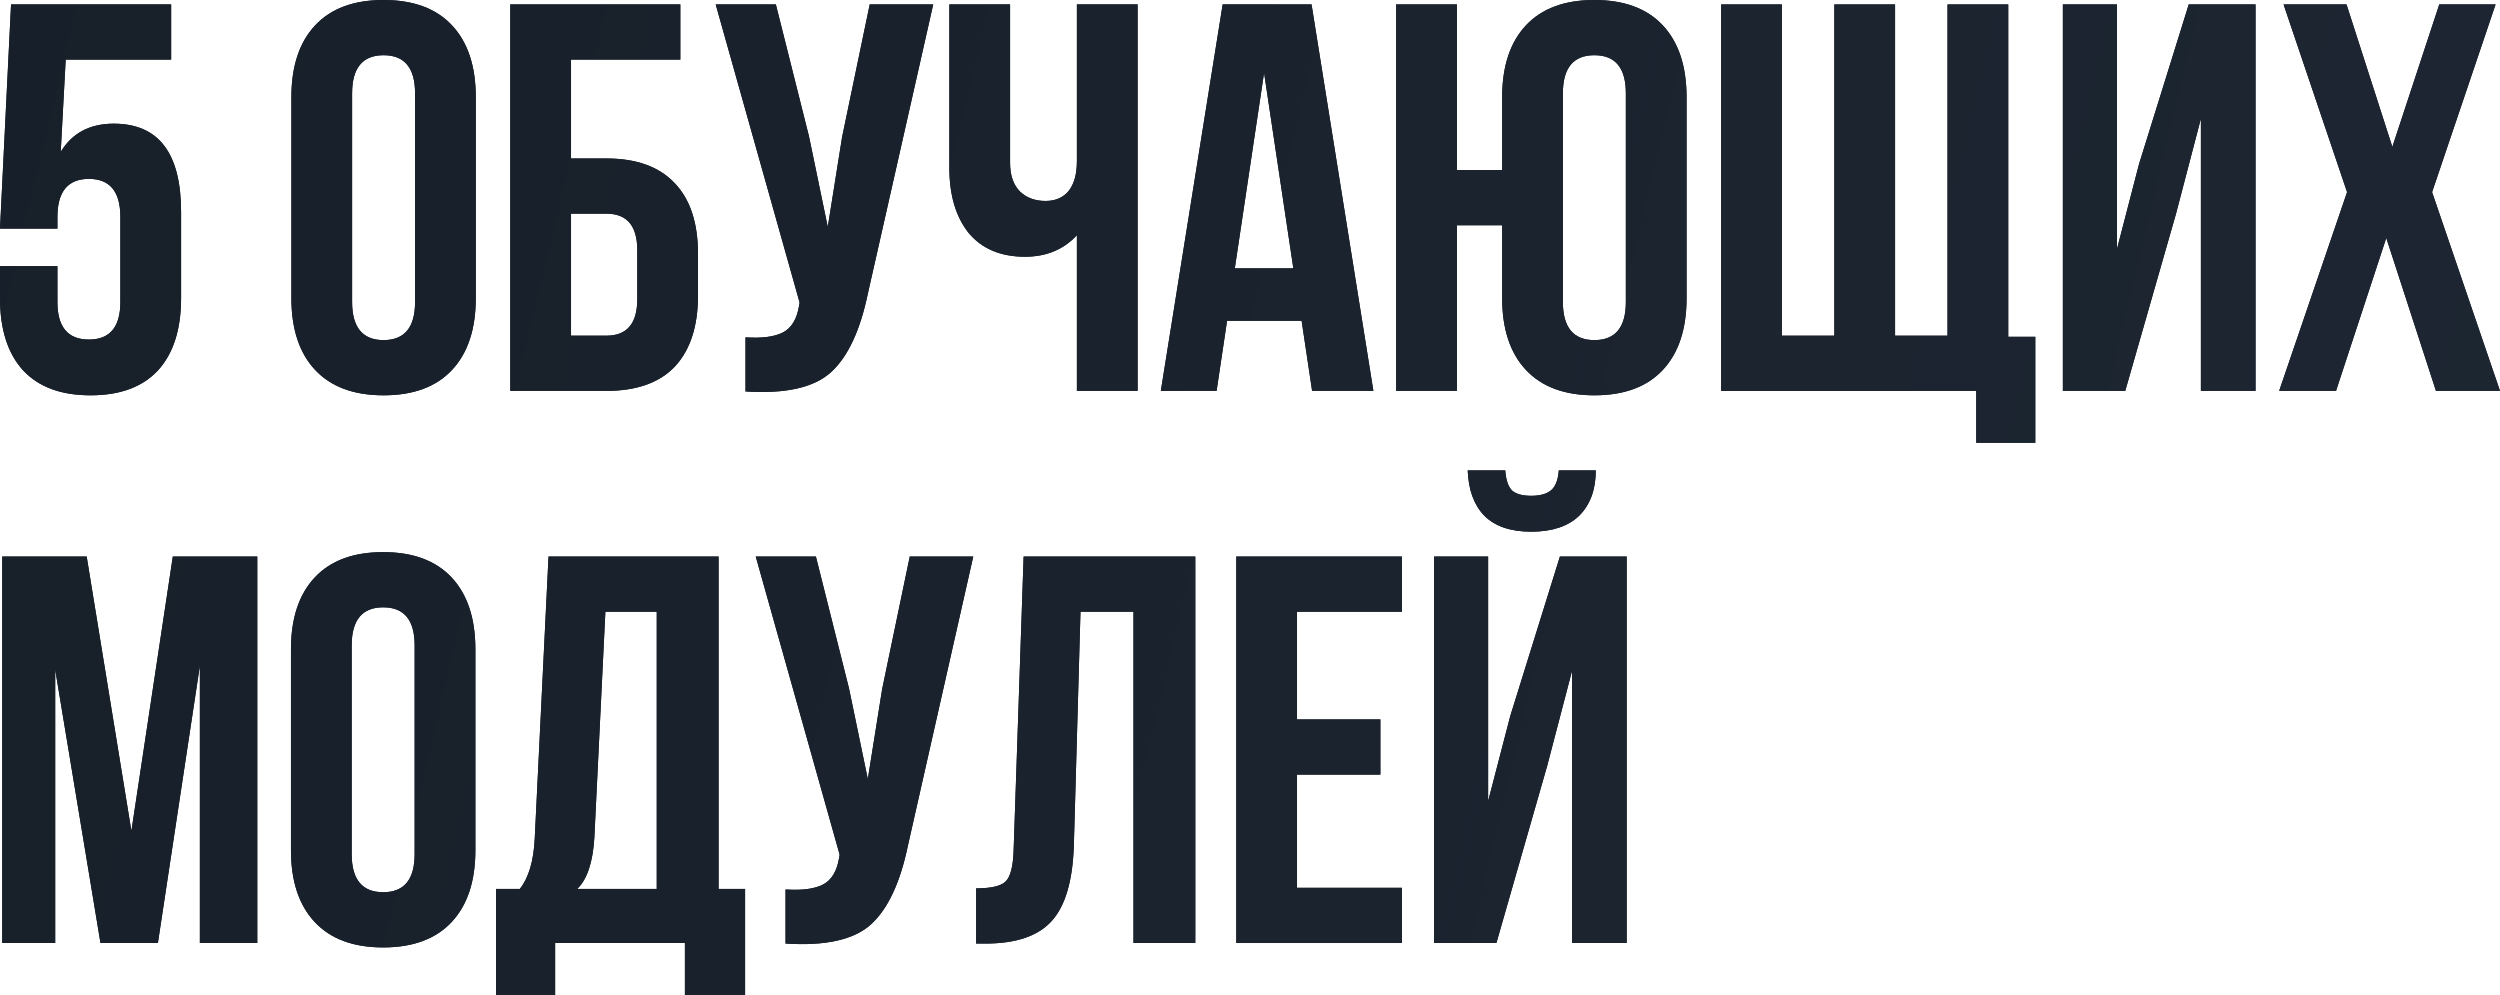
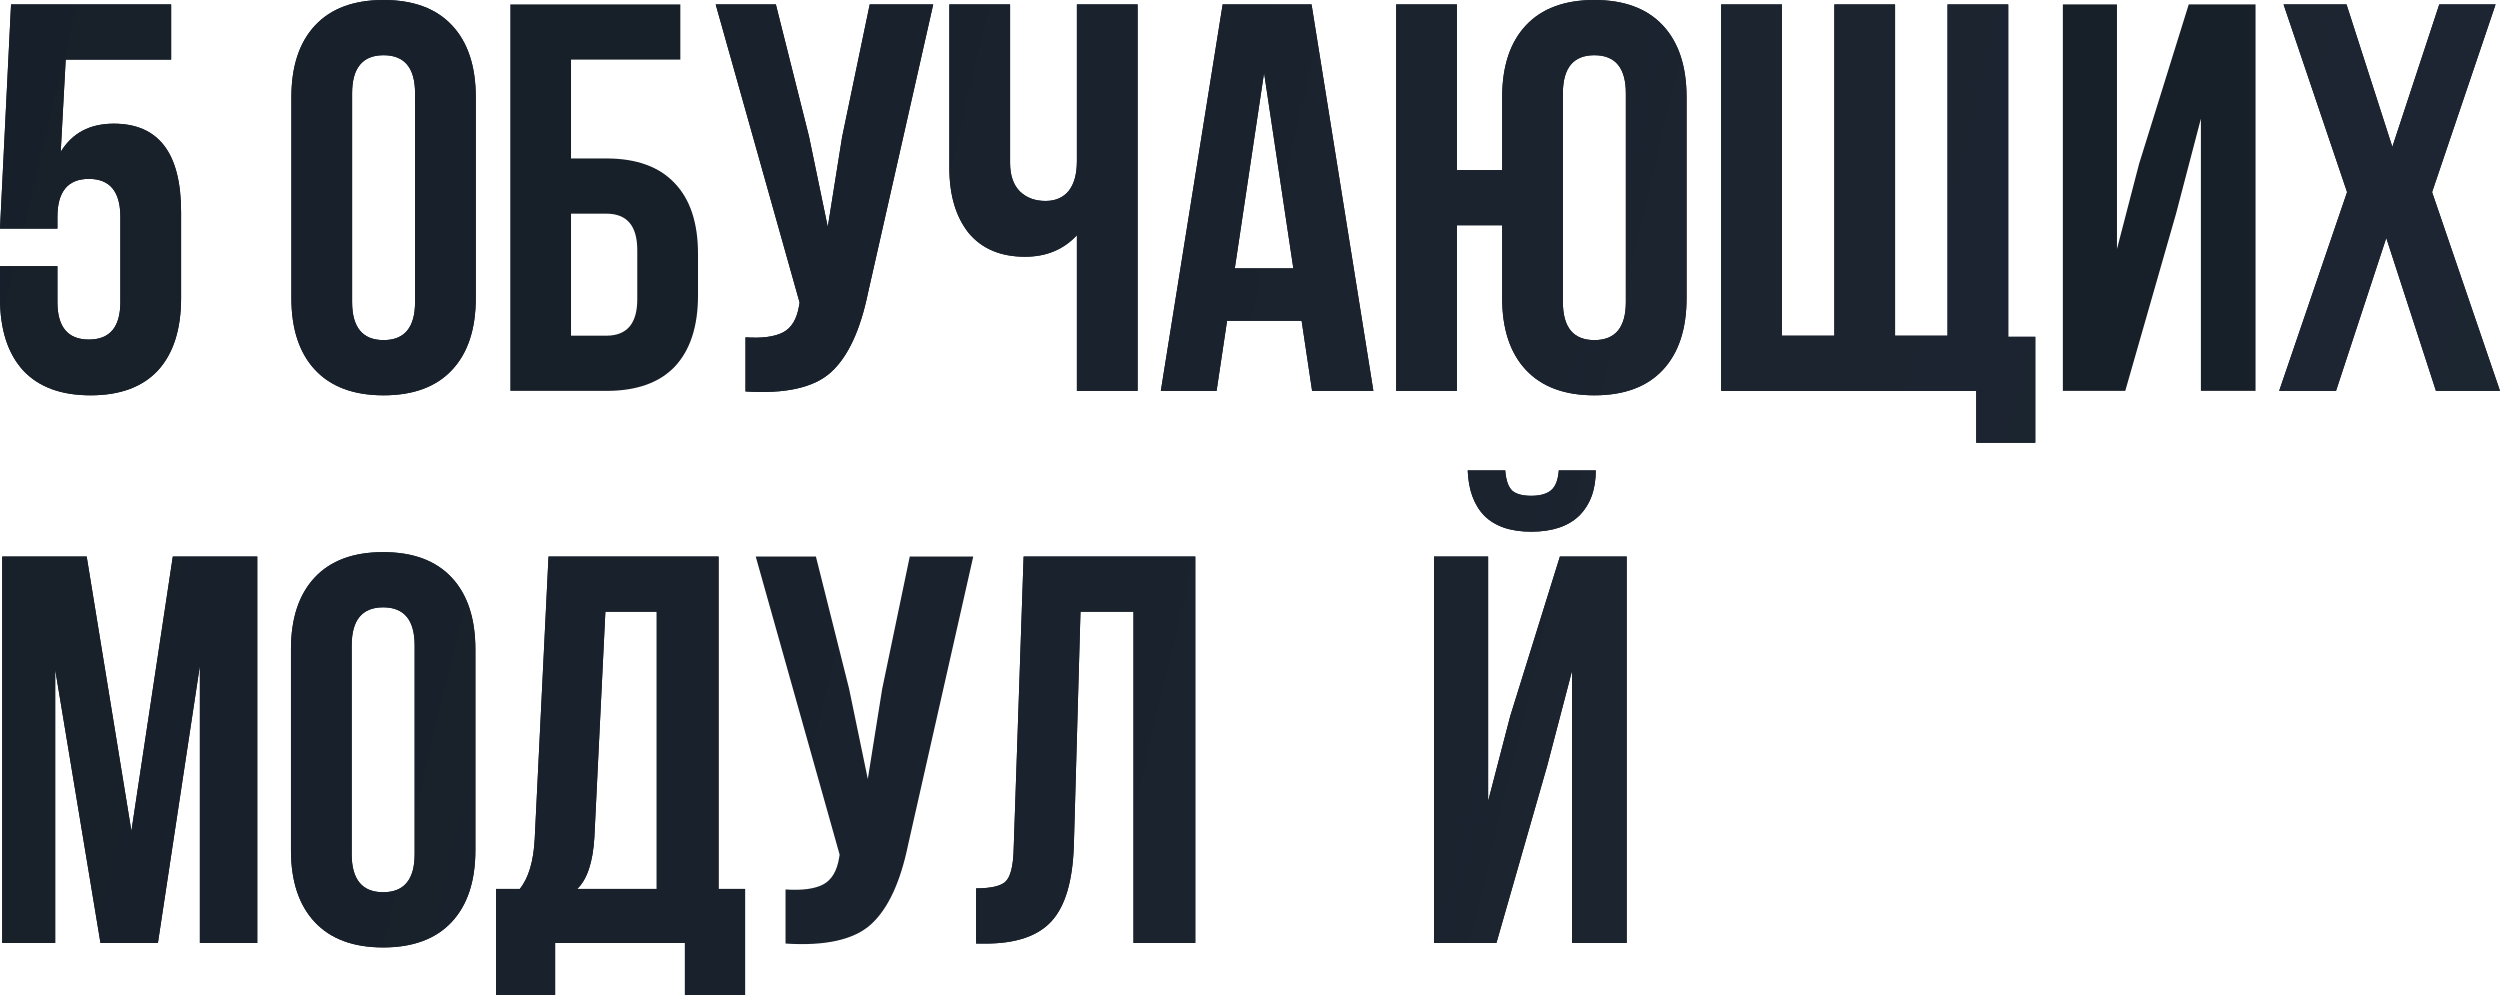
<svg xmlns="http://www.w3.org/2000/svg" viewBox="0 0 149.426 59.466" fill="none">
  <path d="M89.441 56.364H85.712V33.264H88.946V47.883L90.267 42.801L93.236 33.264H97.229V56.364H93.962V40.095L92.477 45.771L89.441 56.364ZM93.17 28.116C93.126 28.688 92.972 29.084 92.708 29.304C92.444 29.524 92.048 29.634 91.52 29.634C91.014 29.634 90.64 29.535 90.398 29.337C90.156 29.117 90.013 28.71 89.969 28.116H87.725C87.77 29.282 88.099 30.184 88.715 30.822C89.353 31.46 90.289 31.779 91.52 31.779C92.775 31.779 93.731 31.46 94.391 30.822C95.051 30.162 95.381 29.26 95.381 28.116H93.17Z" fill="#171F29" />
  <path d="M89.441 56.364H85.712V33.264H88.946V47.883L90.267 42.801L93.236 33.264H97.229V56.364H93.962V40.095L92.477 45.771L89.441 56.364ZM93.17 28.116C93.126 28.688 92.972 29.084 92.708 29.304C92.444 29.524 92.048 29.634 91.52 29.634C91.014 29.634 90.64 29.535 90.398 29.337C90.156 29.117 90.013 28.71 89.969 28.116H87.725C87.77 29.282 88.099 30.184 88.715 30.822C89.353 31.46 90.289 31.779 91.52 31.779C92.775 31.779 93.731 31.46 94.391 30.822C95.051 30.162 95.381 29.26 95.381 28.116H93.17Z" fill="url(#paint0_linear_2_2939)" />
-   <path d="M77.523 36.564V42.999H82.506V46.299H77.523V53.064H83.793V56.364H73.893V33.264H83.793V36.564H77.523Z" fill="#171F29" />
-   <path d="M77.523 36.564V42.999H82.506V46.299H77.523V53.064H83.793V56.364H73.893V33.264H83.793V36.564H77.523Z" fill="url(#paint1_linear_2_2939)" />
  <path d="M58.343 56.397V53.097C59.223 53.097 59.806 52.965 60.093 52.701C60.4 52.415 60.566 51.755 60.588 50.721L61.182 33.264H71.444V56.364H67.748V36.564H64.581L64.185 50.523C64.119 52.635 63.679 54.142 62.864 55.044C62.051 55.946 60.73 56.397 58.904 56.397H58.343Z" fill="#171F29" />
  <path d="M58.343 56.397V53.097C59.223 53.097 59.806 52.965 60.093 52.701C60.4 52.415 60.566 51.755 60.588 50.721L61.182 33.264H71.444V56.364H67.748V36.564H64.581L64.185 50.523C64.119 52.635 63.679 54.142 62.864 55.044C62.051 55.946 60.73 56.397 58.904 56.397H58.343Z" fill="url(#paint2_linear_2_2939)" />
-   <path d="M58.172 33.264L54.278 50.49C53.816 52.734 53.079 54.318 52.067 55.242C51.055 56.166 49.35 56.551 46.952 56.397V53.163C47.942 53.229 48.69 53.13 49.196 52.866C49.702 52.602 50.021 52.074 50.153 51.282L50.186 51.084L45.17 33.264H48.767L50.747 41.151L51.869 46.563L52.727 41.184L54.377 33.264H58.172Z" fill="#171F29" />
  <path d="M58.172 33.264L54.278 50.49C53.816 52.734 53.079 54.318 52.067 55.242C51.055 56.166 49.35 56.551 46.952 56.397V53.163C47.942 53.229 48.69 53.13 49.196 52.866C49.702 52.602 50.021 52.074 50.153 51.282L50.186 51.084L45.17 33.264H48.767L50.747 41.151L51.869 46.563L52.727 41.184L54.377 33.264H58.172Z" fill="url(#paint3_linear_2_2939)" />
  <path d="M44.534 59.466H40.937V56.364H33.181V59.466H29.65V53.13H31.07C31.598 52.47 31.895 51.469 31.961 50.127L32.785 33.264H42.95V53.13H44.534V59.466ZM36.184 36.564L35.525 50.061C35.437 51.535 35.096 52.558 34.502 53.13H39.253V36.564H36.184Z" fill="#171F29" />
  <path d="M44.534 59.466H40.937V56.364H33.181V59.466H29.65V53.13H31.07C31.598 52.47 31.895 51.469 31.961 50.127L32.785 33.264H42.95V53.13H44.534V59.466ZM36.184 36.564L35.525 50.061C35.437 51.535 35.096 52.558 34.502 53.13H39.253V36.564H36.184Z" fill="url(#paint4_linear_2_2939)" />
  <path d="M21.021 38.577V51.051C21.021 52.569 21.648 53.328 22.902 53.328C24.156 53.328 24.783 52.569 24.783 51.051V38.577C24.783 37.059 24.156 36.3 22.902 36.3C21.648 36.3 21.021 37.059 21.021 38.577ZM17.391 50.82V38.808C17.391 36.96 17.864 35.53 18.81 34.518C19.756 33.506 21.12 33 22.902 33C24.684 33 26.049 33.506 26.995 34.518C27.941 35.53 28.414 36.96 28.414 38.808V50.82C28.414 52.668 27.941 54.098 26.995 55.11C26.049 56.122 24.684 56.628 22.902 56.628C21.12 56.628 19.756 56.122 18.81 55.11C17.864 54.098 17.391 52.668 17.391 50.82Z" fill="#171F29" />
  <path d="M21.021 38.577V51.051C21.021 52.569 21.648 53.328 22.902 53.328C24.156 53.328 24.783 52.569 24.783 51.051V38.577C24.783 37.059 24.156 36.3 22.902 36.3C21.648 36.3 21.021 37.059 21.021 38.577ZM17.391 50.82V38.808C17.391 36.96 17.864 35.53 18.81 34.518C19.756 33.506 21.12 33 22.902 33C24.684 33 26.049 33.506 26.995 34.518C27.941 35.53 28.414 36.96 28.414 38.808V50.82C28.414 52.668 27.941 54.098 26.995 55.11C26.049 56.122 24.684 56.628 22.902 56.628C21.12 56.628 19.756 56.122 18.81 55.11C17.864 54.098 17.391 52.668 17.391 50.82Z" fill="url(#paint5_linear_2_2939)" />
  <path d="M5.181 33.264L7.854 49.665L10.329 33.264H15.378V56.364H11.946V39.798L9.438 56.364H6.006L3.3 40.029V56.364H0.132V33.264H5.181Z" fill="#171F29" />
  <path d="M5.181 33.264L7.854 49.665L10.329 33.264H15.378V56.364H11.946V39.798L9.438 56.364H6.006L3.3 40.029V56.364H0.132V33.264H5.181Z" fill="url(#paint6_linear_2_2939)" />
  <path d="M145.796 0.264H149.162L145.367 11.484L149.426 23.364H145.598L142.628 14.223L139.625 23.364H136.226L140.285 11.484L136.489 0.264H140.252L142.991 8.778L145.796 0.264Z" fill="#171F29" />
  <path d="M145.796 0.264H149.162L145.367 11.484L149.426 23.364H145.598L142.628 14.223L139.625 23.364H136.226L140.285 11.484L136.489 0.264H140.252L142.991 8.778L145.796 0.264Z" fill="url(#paint7_linear_2_2939)" />
  <path d="M130.063 12.771L127.027 23.364H123.298V0.264H126.532V14.883L127.852 9.801L130.822 0.264H134.815V23.364H131.548V7.095L130.063 12.771Z" fill="#171F29" />
-   <path d="M130.063 12.771L127.027 23.364H123.298V0.264H126.532V14.883L127.852 9.801L130.822 0.264H134.815V23.364H131.548V7.095L130.063 12.771Z" fill="url(#paint8_linear_2_2939)" />
  <path d="M120.034 0.264V20.13H121.651V26.466H118.12V23.364H102.874V0.264H106.504V20.064H109.639V0.264H113.269V20.064H116.404V0.264H120.034Z" fill="#171F29" />
  <path d="M120.034 0.264V20.13H121.651V26.466H118.12V23.364H102.874V0.264H106.504V20.064H109.639V0.264H113.269V20.064H116.404V0.264H120.034Z" fill="url(#paint9_linear_2_2939)" />
  <path d="M89.785 17.82V13.464H87.079V23.364H83.449V0.264H87.079V10.164H89.785V5.808C89.785 3.96 90.258 2.53 91.204 1.518C92.15 0.506 93.514 0 95.296 0C97.078 0 98.442 0.506 99.388 1.518C100.334 2.53 100.807 3.96 100.807 5.808V17.82C100.807 19.668 100.334 21.098 99.388 22.11C98.442 23.122 97.078 23.628 95.296 23.628C93.514 23.628 92.15 23.122 91.204 22.11C90.258 21.098 89.785 19.668 89.785 17.82ZM93.415 5.577V18.051C93.415 19.569 94.042 20.328 95.296 20.328C96.55 20.328 97.177 19.569 97.177 18.051V5.577C97.177 4.059 96.55 3.3 95.296 3.3C94.042 3.3 93.415 4.059 93.415 5.577Z" fill="#171F29" />
  <path d="M89.785 17.82V13.464H87.079V23.364H83.449V0.264H87.079V10.164H89.785V5.808C89.785 3.96 90.258 2.53 91.204 1.518C92.15 0.506 93.514 0 95.296 0C97.078 0 98.442 0.506 99.388 1.518C100.334 2.53 100.807 3.96 100.807 5.808V17.82C100.807 19.668 100.334 21.098 99.388 22.11C98.442 23.122 97.078 23.628 95.296 23.628C93.514 23.628 92.15 23.122 91.204 22.11C90.258 21.098 89.785 19.668 89.785 17.82ZM93.415 5.577V18.051C93.415 19.569 94.042 20.328 95.296 20.328C96.55 20.328 97.177 19.569 97.177 18.051V5.577C97.177 4.059 96.55 3.3 95.296 3.3C94.042 3.3 93.415 4.059 93.415 5.577Z" fill="url(#paint10_linear_2_2939)" />
  <path d="M78.392 0.264L82.088 23.364H78.425L77.798 19.173H73.343L72.716 23.364H69.383L73.079 0.264H78.392ZM75.554 4.356L73.805 16.038H77.303L75.554 4.356Z" fill="#171F29" />
  <path d="M78.392 0.264L82.088 23.364H78.425L77.798 19.173H73.343L72.716 23.364H69.383L73.079 0.264H78.392ZM75.554 4.356L73.805 16.038H77.303L75.554 4.356Z" fill="url(#paint11_linear_2_2939)" />
  <path d="M64.366 0.264H67.996V23.364H64.366V14.058C63.574 14.916 62.54 15.345 61.264 15.345C59.812 15.345 58.69 14.872 57.898 13.926C57.128 12.958 56.743 11.66 56.743 10.032V0.264H60.373V9.735C60.373 10.483 60.571 11.055 60.967 11.451C61.363 11.825 61.869 12.012 62.485 12.012C63.079 12.012 63.541 11.814 63.871 11.418C64.201 11 64.366 10.406 64.366 9.636V0.264Z" fill="#171F29" />
  <path d="M64.366 0.264H67.996V23.364H64.366V14.058C63.574 14.916 62.54 15.345 61.264 15.345C59.812 15.345 58.69 14.872 57.898 13.926C57.128 12.958 56.743 11.66 56.743 10.032V0.264H60.373V9.735C60.373 10.483 60.571 11.055 60.967 11.451C61.363 11.825 61.869 12.012 62.485 12.012C63.079 12.012 63.541 11.814 63.871 11.418C64.201 11 64.366 10.406 64.366 9.636V0.264Z" fill="url(#paint12_linear_2_2939)" />
  <path d="M55.779 0.264L51.885 17.49C51.423 19.734 50.686 21.318 49.674 22.242C48.662 23.166 46.957 23.551 44.559 23.397V20.163C45.549 20.229 46.297 20.13 46.803 19.866C47.309 19.602 47.628 19.074 47.76 18.282L47.793 18.084L42.777 0.264H46.374L48.354 8.151L49.476 13.563L50.334 8.184L51.984 0.264H55.779Z" fill="#171F29" />
  <path d="M55.779 0.264L51.885 17.49C51.423 19.734 50.686 21.318 49.674 22.242C48.662 23.166 46.957 23.551 44.559 23.397V20.163C45.549 20.229 46.297 20.13 46.803 19.866C47.309 19.602 47.628 19.074 47.76 18.282L47.793 18.084L42.777 0.264H46.374L48.354 8.151L49.476 13.563L50.334 8.184L51.984 0.264H55.779Z" fill="url(#paint13_linear_2_2939)" />
  <path d="M36.242 23.364H30.5V0.264H40.664V3.564H34.13V9.471H36.242C38.046 9.471 39.41 9.966 40.334 10.956C41.258 11.924 41.72 13.332 41.72 15.18V17.655C41.72 19.503 41.258 20.922 40.334 21.912C39.41 22.88 38.046 23.364 36.242 23.364ZM34.13 20.064H36.242C37.474 20.064 38.09 19.338 38.09 17.886V14.949C38.09 13.497 37.474 12.771 36.242 12.771H34.13V20.064Z" fill="#171F29" />
-   <path d="M36.242 23.364H30.5V0.264H40.664V3.564H34.13V9.471H36.242C38.046 9.471 39.41 9.966 40.334 10.956C41.258 11.924 41.72 13.332 41.72 15.18V17.655C41.72 19.503 41.258 20.922 40.334 21.912C39.41 22.88 38.046 23.364 36.242 23.364ZM34.13 20.064H36.242C37.474 20.064 38.09 19.338 38.09 17.886V14.949C38.09 13.497 37.474 12.771 36.242 12.771H34.13V20.064Z" fill="url(#paint14_linear_2_2939)" />
  <path d="M21.046 5.577V18.051C21.046 19.569 21.673 20.328 22.927 20.328C24.181 20.328 24.808 19.569 24.808 18.051V5.577C24.808 4.059 24.181 3.3 22.927 3.3C21.673 3.3 21.046 4.059 21.046 5.577ZM17.416 17.82V5.808C17.416 3.96 17.889 2.53 18.835 1.518C19.781 0.506 21.145 0 22.927 0C24.709 0 26.073 0.506 27.019 1.518C27.965 2.53 28.438 3.96 28.438 5.808V17.82C28.438 19.668 27.965 21.098 27.019 22.11C26.073 23.122 24.709 23.628 22.927 23.628C21.145 23.628 19.781 23.122 18.835 22.11C17.889 21.098 17.416 19.668 17.416 17.82Z" fill="#171F29" />
  <path d="M21.046 5.577V18.051C21.046 19.569 21.673 20.328 22.927 20.328C24.181 20.328 24.808 19.569 24.808 18.051V5.577C24.808 4.059 24.181 3.3 22.927 3.3C21.673 3.3 21.046 4.059 21.046 5.577ZM17.416 17.82V5.808C17.416 3.96 17.889 2.53 18.835 1.518C19.781 0.506 21.145 0 22.927 0C24.709 0 26.073 0.506 27.019 1.518C27.965 2.53 28.438 3.96 28.438 5.808V17.82C28.438 19.668 27.965 21.098 27.019 22.11C26.073 23.122 24.709 23.628 22.927 23.628C21.145 23.628 19.781 23.122 18.835 22.11C17.889 21.098 17.416 19.668 17.416 17.82Z" fill="url(#paint15_linear_2_2939)" />
  <path d="M0 15.906H3.432V18.051C3.432 19.547 4.059 20.295 5.313 20.295C6.567 20.295 7.194 19.547 7.194 18.051V12.969C7.194 11.451 6.567 10.692 5.313 10.692C4.059 10.692 3.432 11.451 3.432 12.969V13.662H0L0.66 0.264H10.23V3.564H3.927L3.63 9.075C4.312 7.953 5.368 7.392 6.798 7.392C9.482 7.392 10.824 9.152 10.824 12.672V17.82C10.824 19.69 10.362 21.131 9.438 22.143C8.514 23.133 7.172 23.628 5.412 23.628C3.652 23.628 2.31 23.133 1.386 22.143C0.462 21.131 0 19.69 0 17.82V15.906Z" fill="#171F29" />
  <path d="M0 15.906H3.432V18.051C3.432 19.547 4.059 20.295 5.313 20.295C6.567 20.295 7.194 19.547 7.194 18.051V12.969C7.194 11.451 6.567 10.692 5.313 10.692C4.059 10.692 3.432 11.451 3.432 12.969V13.662H0L0.66 0.264H10.23V3.564H3.927L3.63 9.075C4.312 7.953 5.368 7.392 6.798 7.392C9.482 7.392 10.824 9.152 10.824 12.672V17.82C10.824 19.69 10.362 21.131 9.438 22.143C8.514 23.133 7.172 23.628 5.412 23.628C3.652 23.628 2.31 23.133 1.386 22.143C0.462 21.131 0 19.69 0 17.82V15.906Z" fill="url(#paint16_linear_2_2939)" />
  <defs>
    <linearGradient id="paint0_linear_2_2939" x1="-11.905" y1="2.957" x2="768.518" y2="188.786" gradientUnits="userSpaceOnUse">
      <stop stop-color="#171F29" />
      <stop offset="1" stop-color="#314052" />
    </linearGradient>
    <linearGradient id="paint1_linear_2_2939" x1="-11.906" y1="2.957" x2="768.518" y2="188.786" gradientUnits="userSpaceOnUse">
      <stop stop-color="#171F29" />
      <stop offset="1" stop-color="#314052" />
    </linearGradient>
    <linearGradient id="paint2_linear_2_2939" x1="-11.905" y1="2.957" x2="768.517" y2="188.786" gradientUnits="userSpaceOnUse">
      <stop stop-color="#171F29" />
      <stop offset="1" stop-color="#314052" />
    </linearGradient>
    <linearGradient id="paint3_linear_2_2939" x1="-11.905" y1="2.957" x2="768.517" y2="188.786" gradientUnits="userSpaceOnUse">
      <stop stop-color="#171F29" />
      <stop offset="1" stop-color="#314052" />
    </linearGradient>
    <linearGradient id="paint4_linear_2_2939" x1="-11.906" y1="2.957" x2="768.518" y2="188.786" gradientUnits="userSpaceOnUse">
      <stop stop-color="#171F29" />
      <stop offset="1" stop-color="#314052" />
    </linearGradient>
    <linearGradient id="paint5_linear_2_2939" x1="-11.906" y1="2.957" x2="768.517" y2="188.786" gradientUnits="userSpaceOnUse">
      <stop stop-color="#171F29" />
      <stop offset="1" stop-color="#314052" />
    </linearGradient>
    <linearGradient id="paint6_linear_2_2939" x1="-11.906" y1="2.957" x2="768.517" y2="188.786" gradientUnits="userSpaceOnUse">
      <stop stop-color="#171F29" />
      <stop offset="1" stop-color="#314052" />
    </linearGradient>
    <linearGradient id="paint7_linear_2_2939" x1="-11.905" y1="2.957" x2="768.518" y2="188.786" gradientUnits="userSpaceOnUse">
      <stop stop-color="#171F29" />
      <stop offset="1" stop-color="#314052" />
    </linearGradient>
    <linearGradient id="paint8_linear_2_2939" x1="-11.905" y1="2.957" x2="768.518" y2="188.786" gradientUnits="userSpaceOnUse">
      <stop stop-color="#171F29" />
      <stop offset="1" stop-color="#314052" />
    </linearGradient>
    <linearGradient id="paint9_linear_2_2939" x1="-11.905" y1="2.957" x2="768.518" y2="188.786" gradientUnits="userSpaceOnUse">
      <stop stop-color="#171F29" />
      <stop offset="1" stop-color="#314052" />
    </linearGradient>
    <linearGradient id="paint10_linear_2_2939" x1="-11.906" y1="2.957" x2="768.517" y2="188.786" gradientUnits="userSpaceOnUse">
      <stop stop-color="#171F29" />
      <stop offset="1" stop-color="#314052" />
    </linearGradient>
    <linearGradient id="paint11_linear_2_2939" x1="-11.905" y1="2.957" x2="768.518" y2="188.786" gradientUnits="userSpaceOnUse">
      <stop stop-color="#171F29" />
      <stop offset="1" stop-color="#314052" />
    </linearGradient>
    <linearGradient id="paint12_linear_2_2939" x1="-11.906" y1="2.957" x2="768.517" y2="188.786" gradientUnits="userSpaceOnUse">
      <stop stop-color="#171F29" />
      <stop offset="1" stop-color="#314052" />
    </linearGradient>
    <linearGradient id="paint13_linear_2_2939" x1="-11.905" y1="2.957" x2="768.518" y2="188.786" gradientUnits="userSpaceOnUse">
      <stop stop-color="#171F29" />
      <stop offset="1" stop-color="#314052" />
    </linearGradient>
    <linearGradient id="paint14_linear_2_2939" x1="-11.906" y1="2.957" x2="768.517" y2="188.786" gradientUnits="userSpaceOnUse">
      <stop stop-color="#171F29" />
      <stop offset="1" stop-color="#314052" />
    </linearGradient>
    <linearGradient id="paint15_linear_2_2939" x1="-11.906" y1="2.957" x2="768.517" y2="188.786" gradientUnits="userSpaceOnUse">
      <stop stop-color="#171F29" />
      <stop offset="1" stop-color="#314052" />
    </linearGradient>
    <linearGradient id="paint16_linear_2_2939" x1="-11.906" y1="2.957" x2="768.517" y2="188.786" gradientUnits="userSpaceOnUse">
      <stop stop-color="#171F29" />
      <stop offset="1" stop-color="#314052" />
    </linearGradient>
  </defs>
</svg>